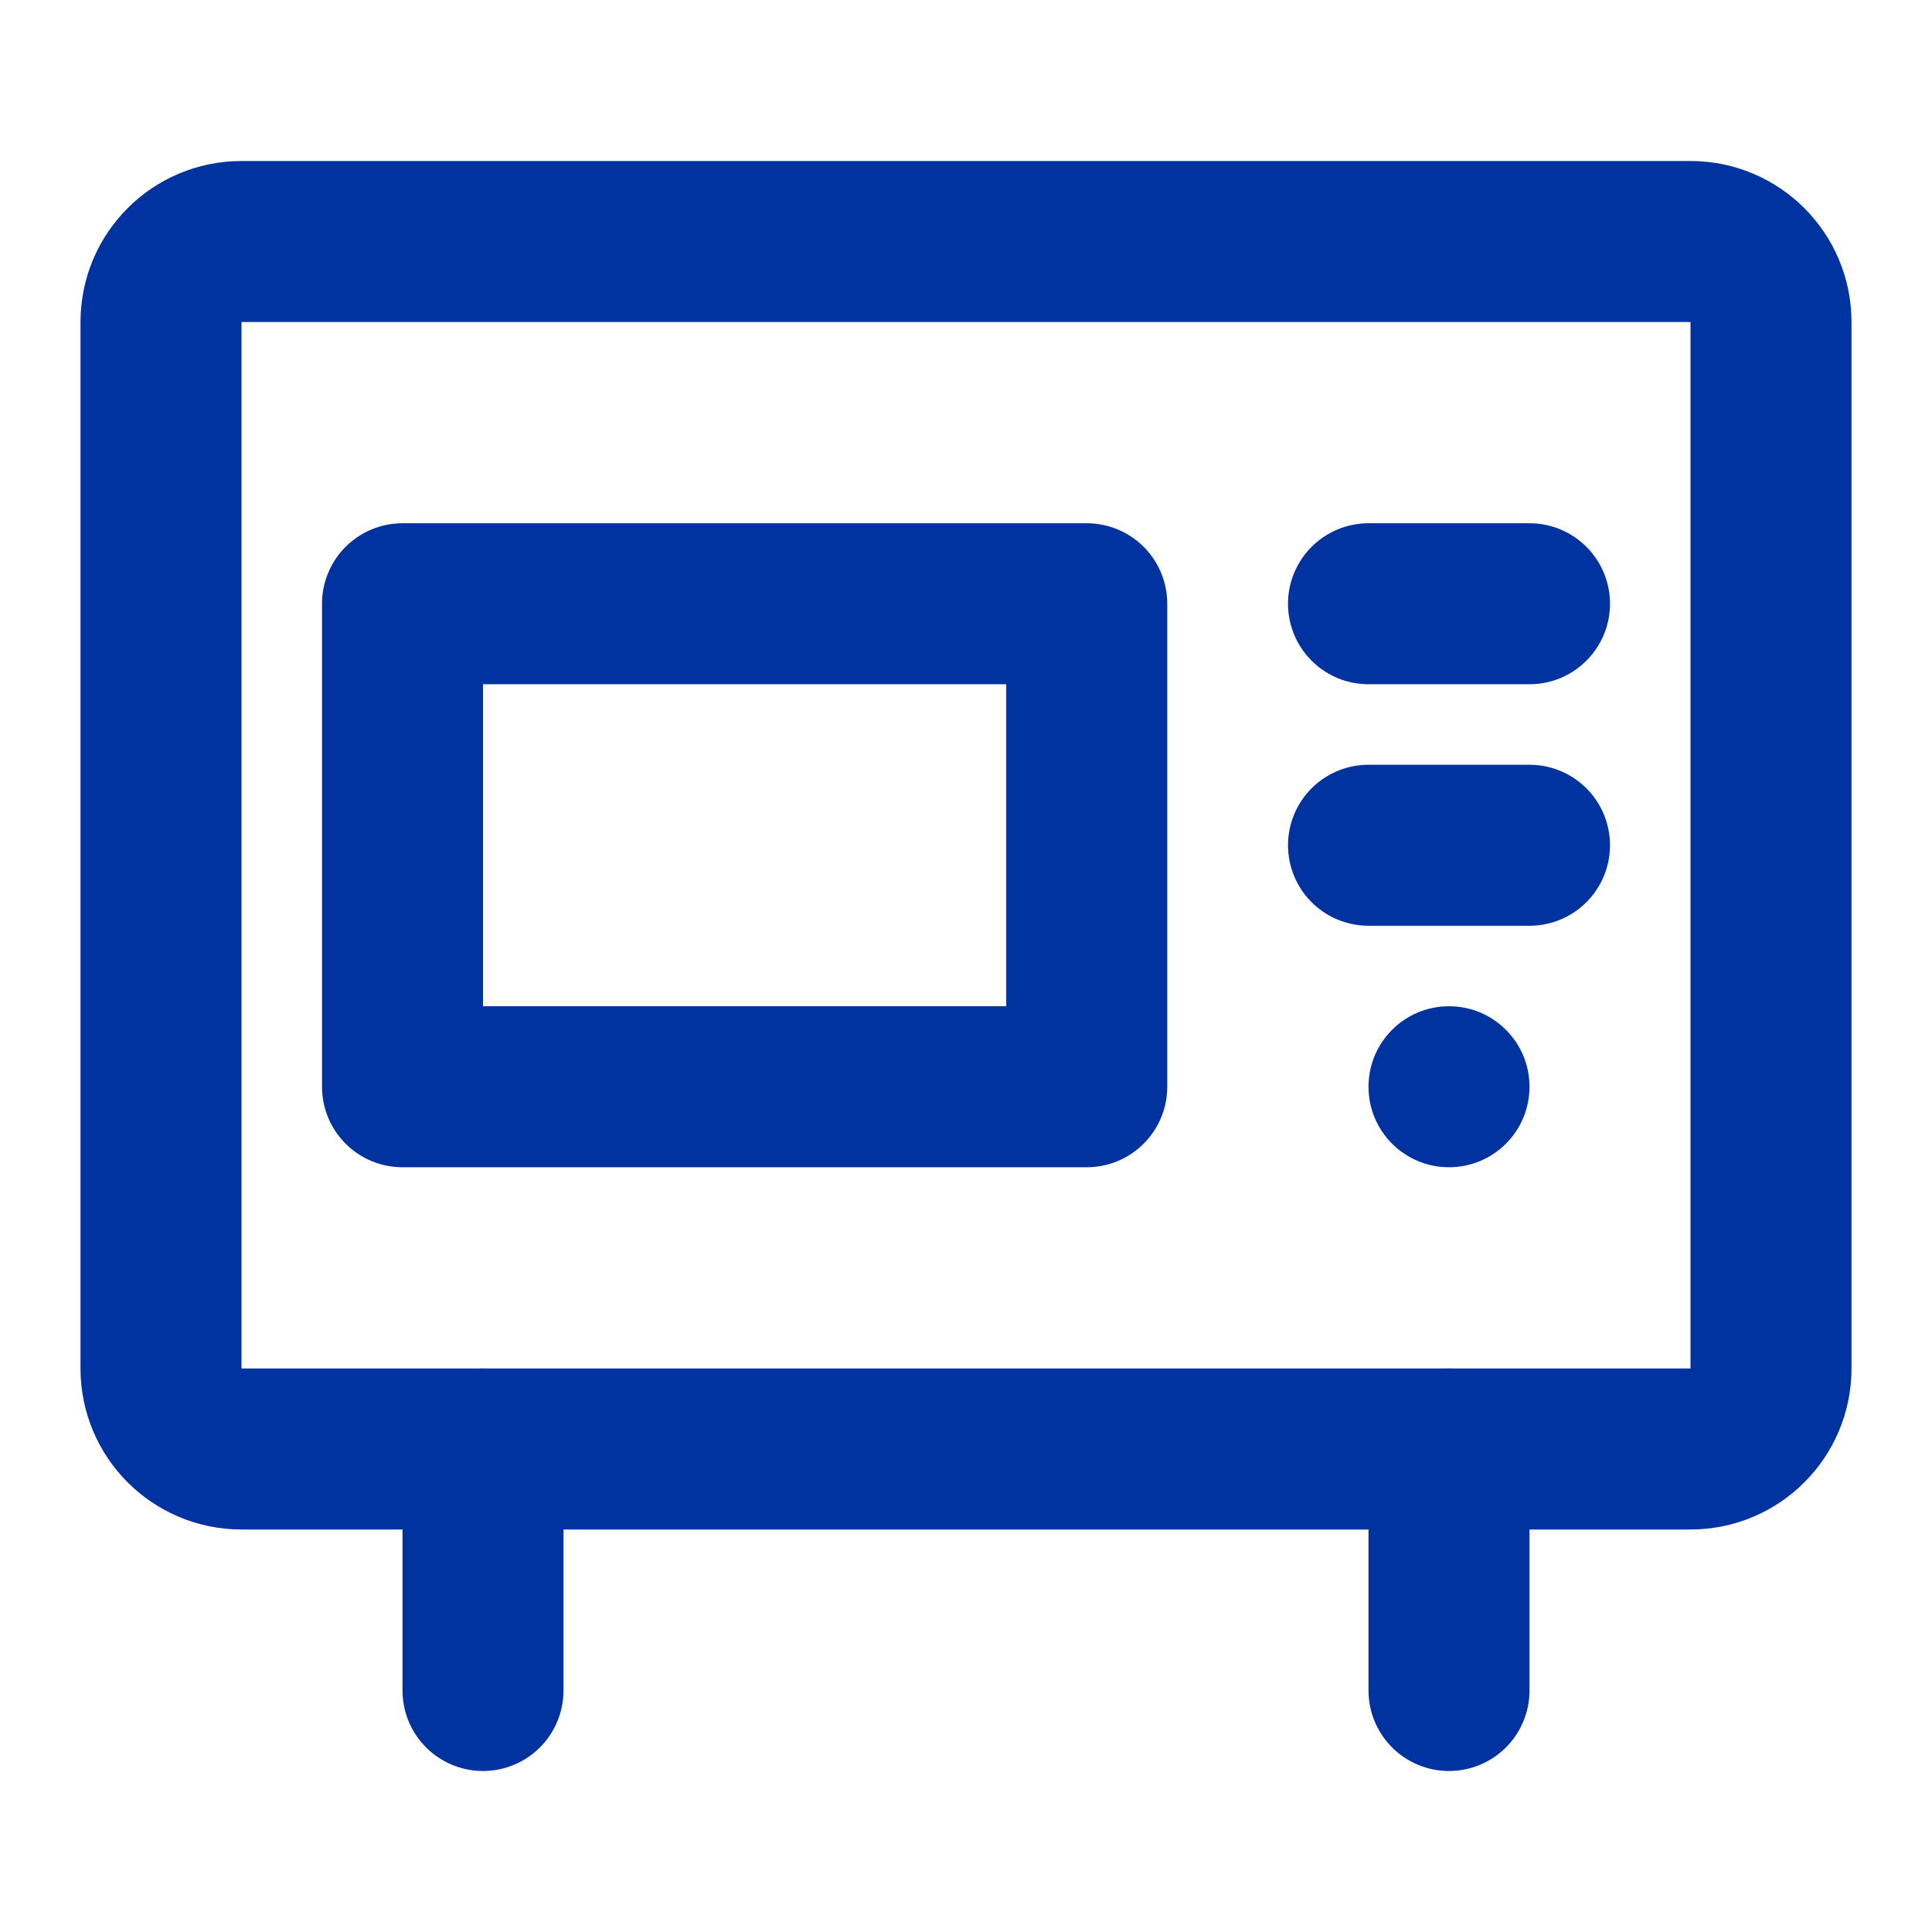
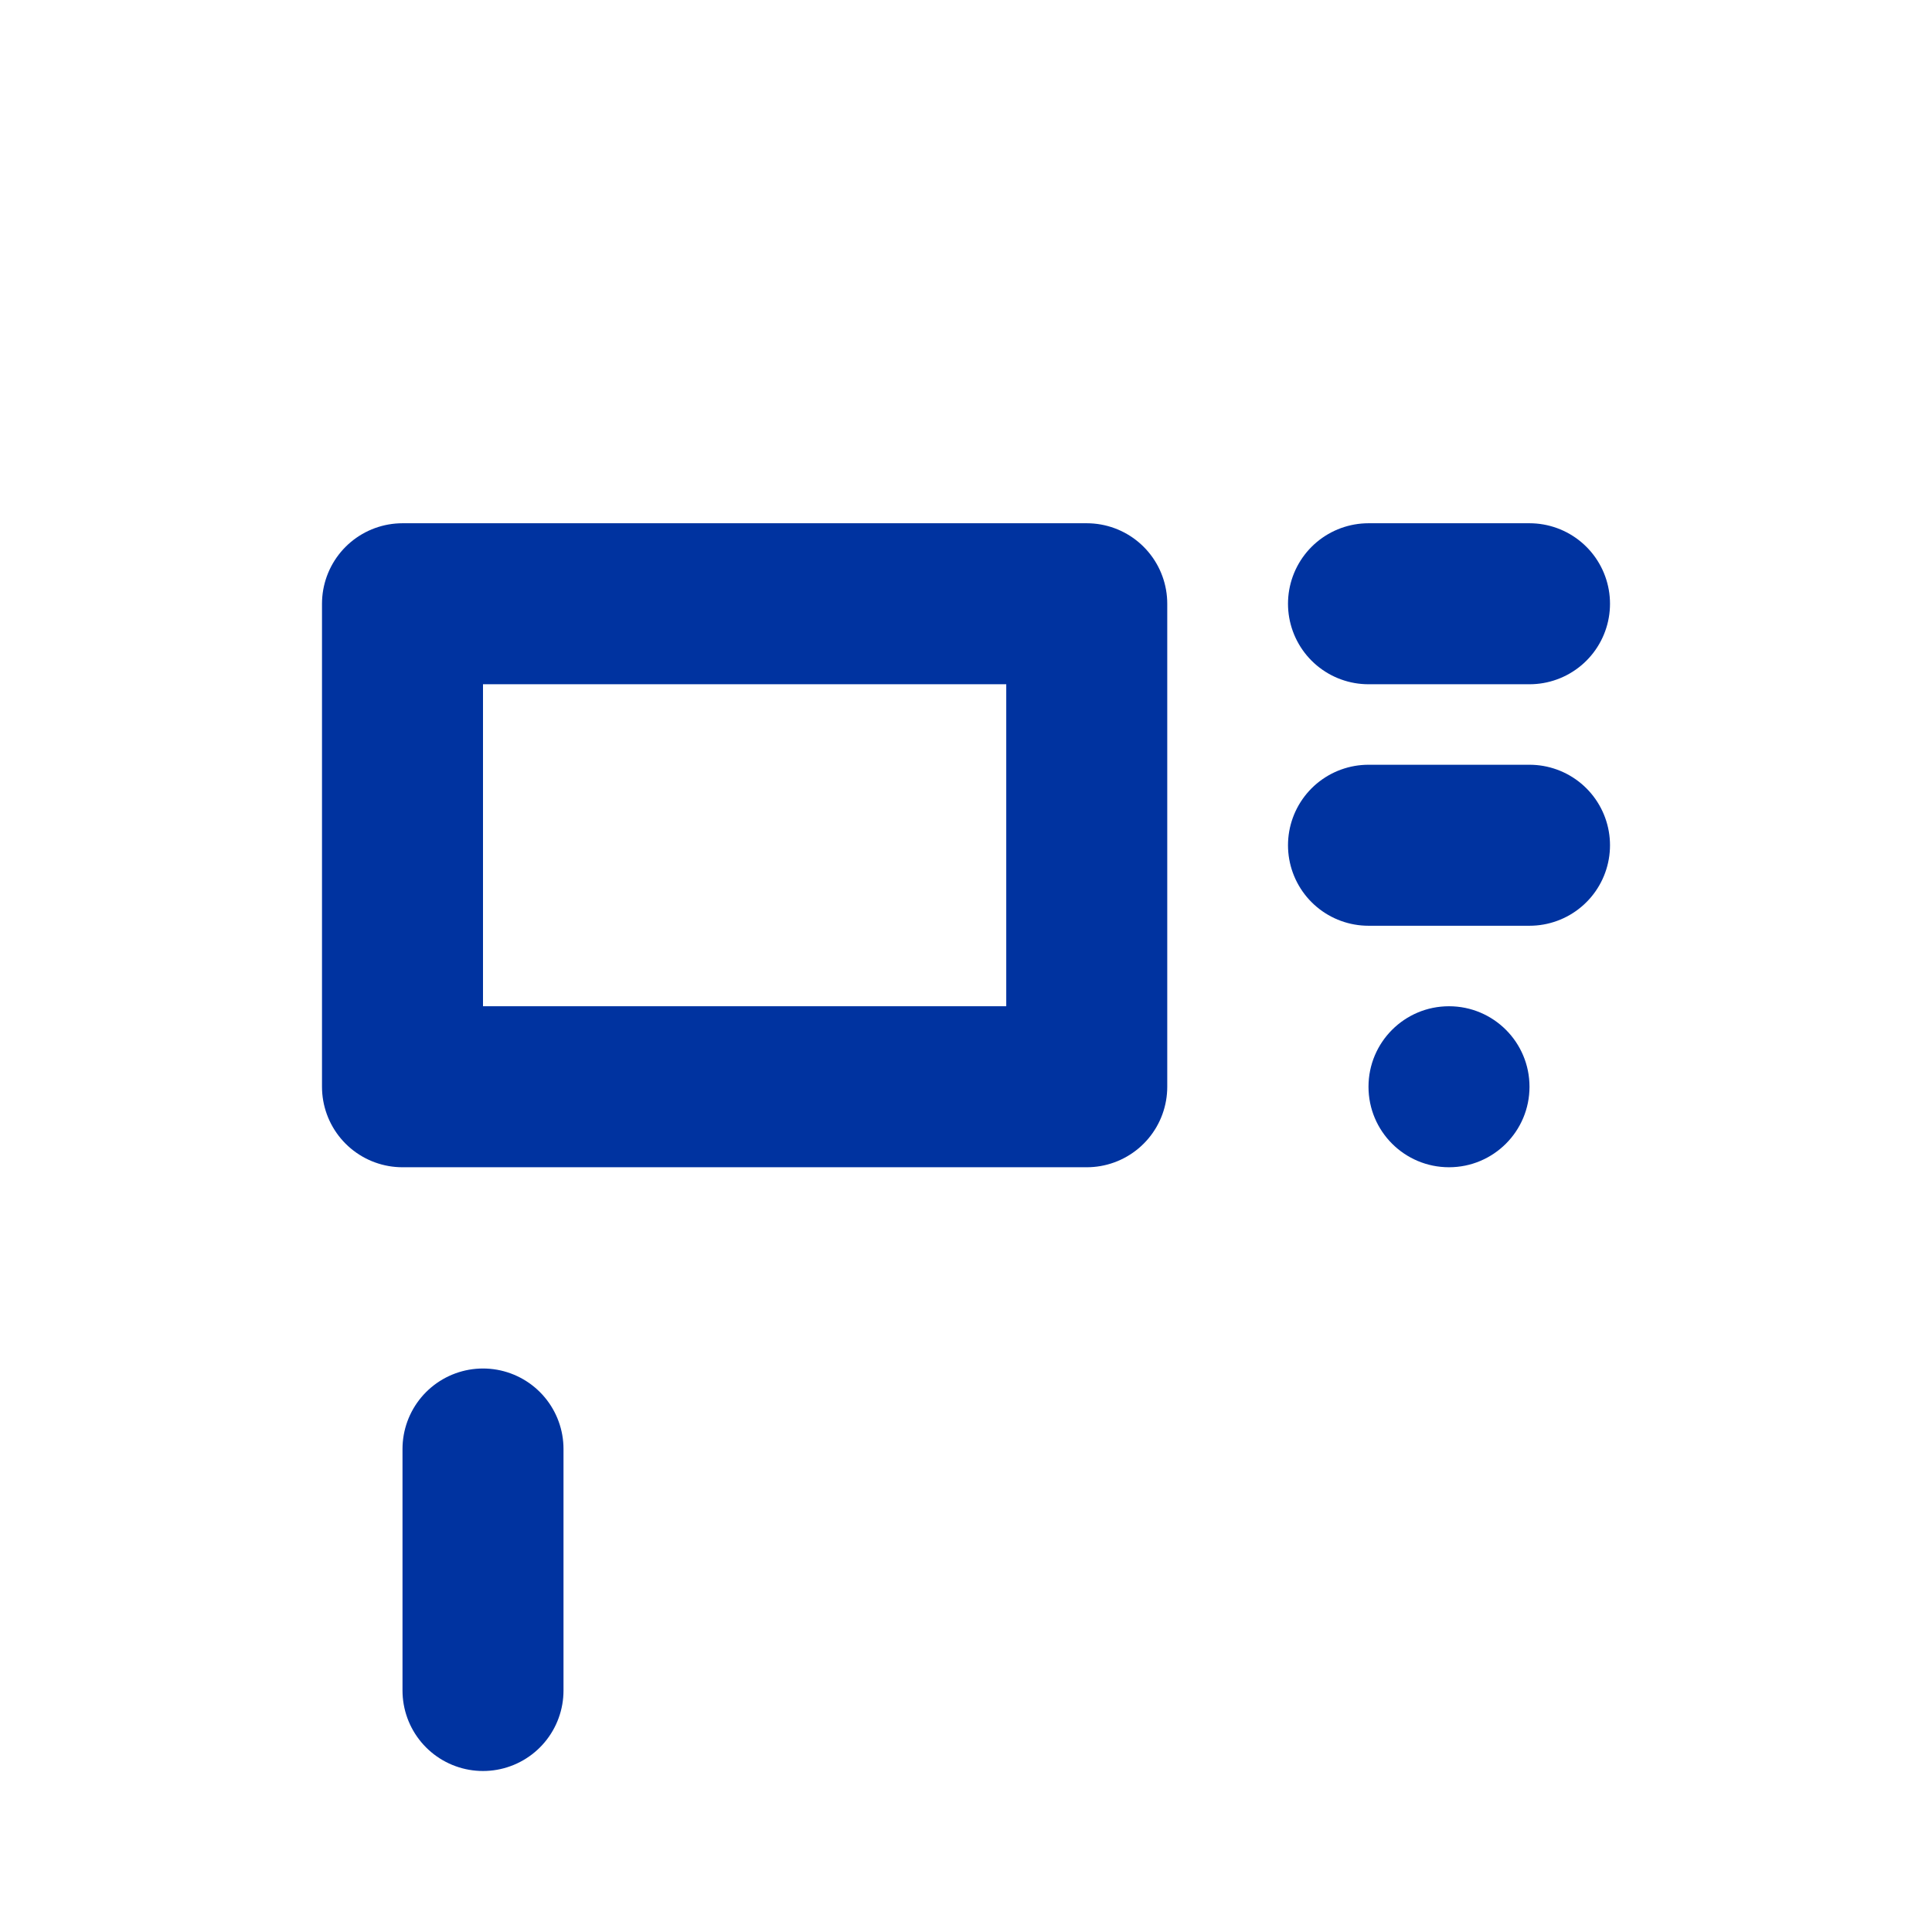
<svg xmlns="http://www.w3.org/2000/svg" width="48" height="48" viewBox="0 0 48 48" fill="none">
-   <path d="M42 6H6C4.895 6 4 6.895 4 8V34C4 35.105 4.895 36 6 36H42C43.105 36 44 35.105 44 34V8C44 6.895 43.105 6 42 6Z" stroke="#0033A0" stroke-width="4" />
  <path d="M38 15H34" stroke="#0033A0" stroke-width="4" stroke-linecap="round" stroke-linejoin="round" />
  <path d="M38 21H34" stroke="#0033A0" stroke-width="4" stroke-linecap="round" stroke-linejoin="round" />
  <path d="M10 15H27V27H10V15Z" stroke="#0033A0" stroke-width="4" stroke-linecap="round" stroke-linejoin="round" />
  <path d="M36 29C37.105 29 38 28.105 38 27C38 25.895 37.105 25 36 25C34.895 25 34 25.895 34 27C34 28.105 34.895 29 36 29Z" fill="#0033A0" />
  <path d="M12 36V42" stroke="#0033A0" stroke-width="4" stroke-linecap="round" stroke-linejoin="round" />
-   <path d="M36 36V42" stroke="#0033A0" stroke-width="4" stroke-linecap="round" stroke-linejoin="round" />
</svg>